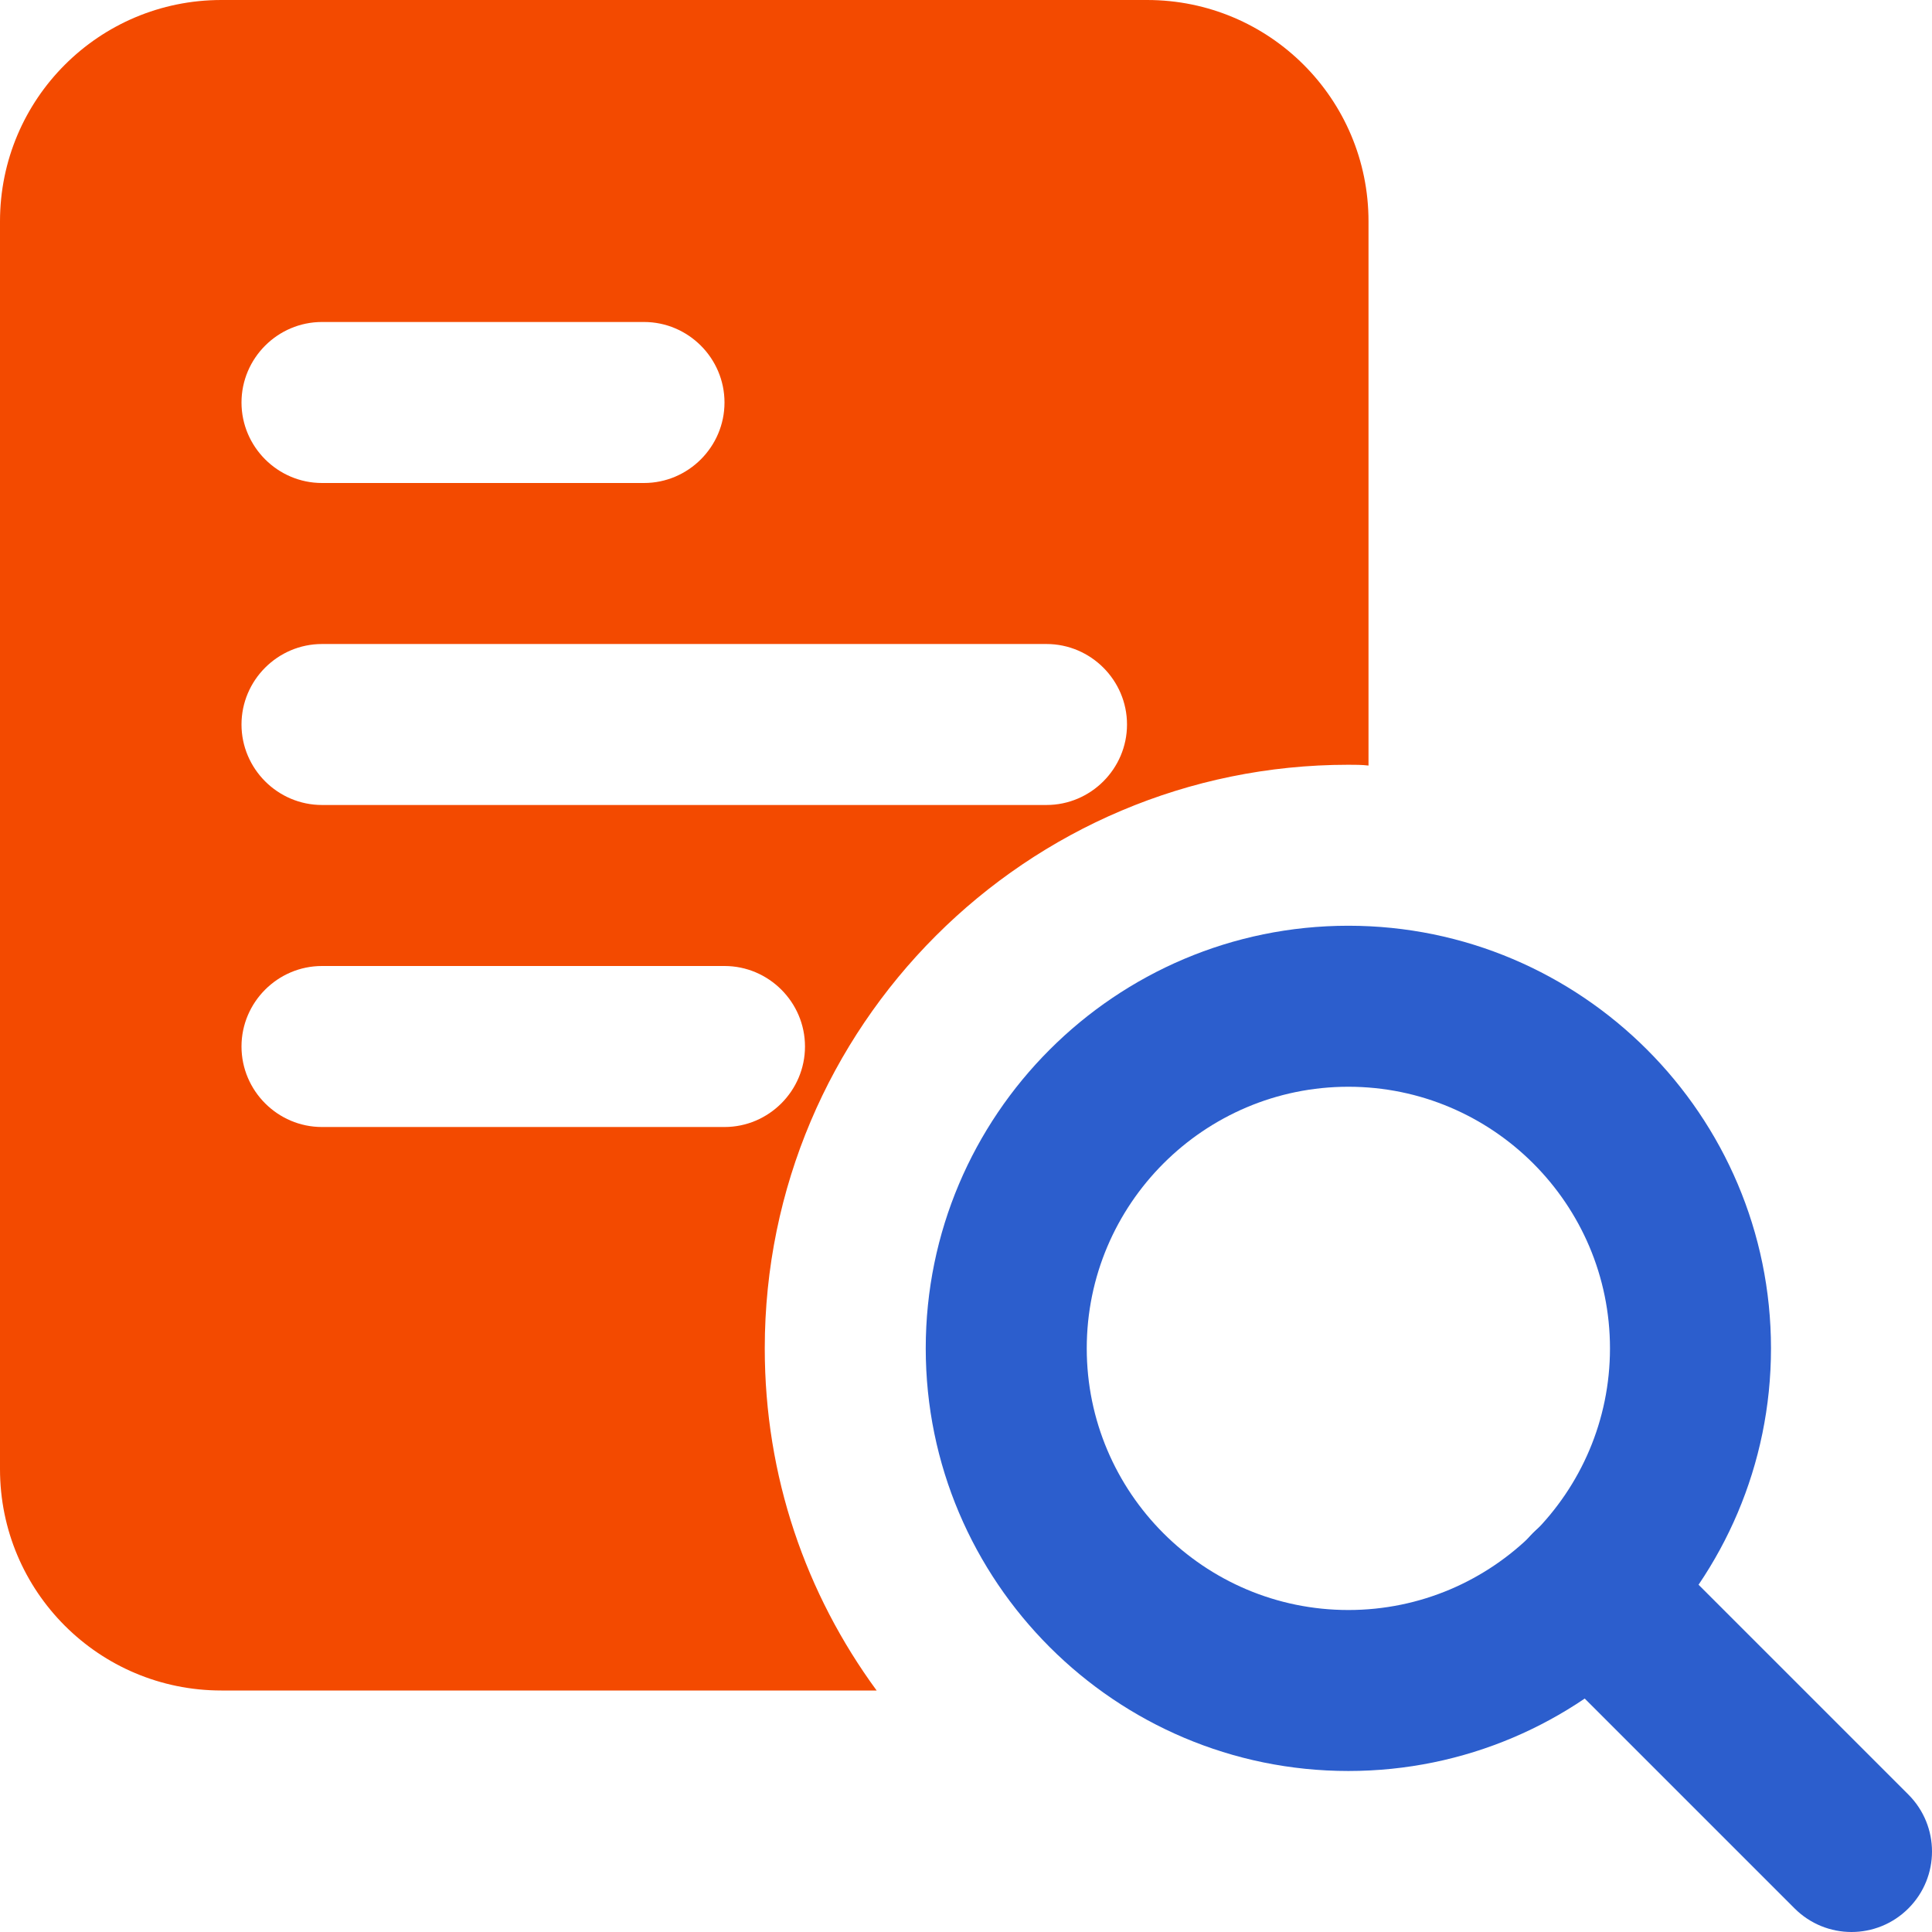
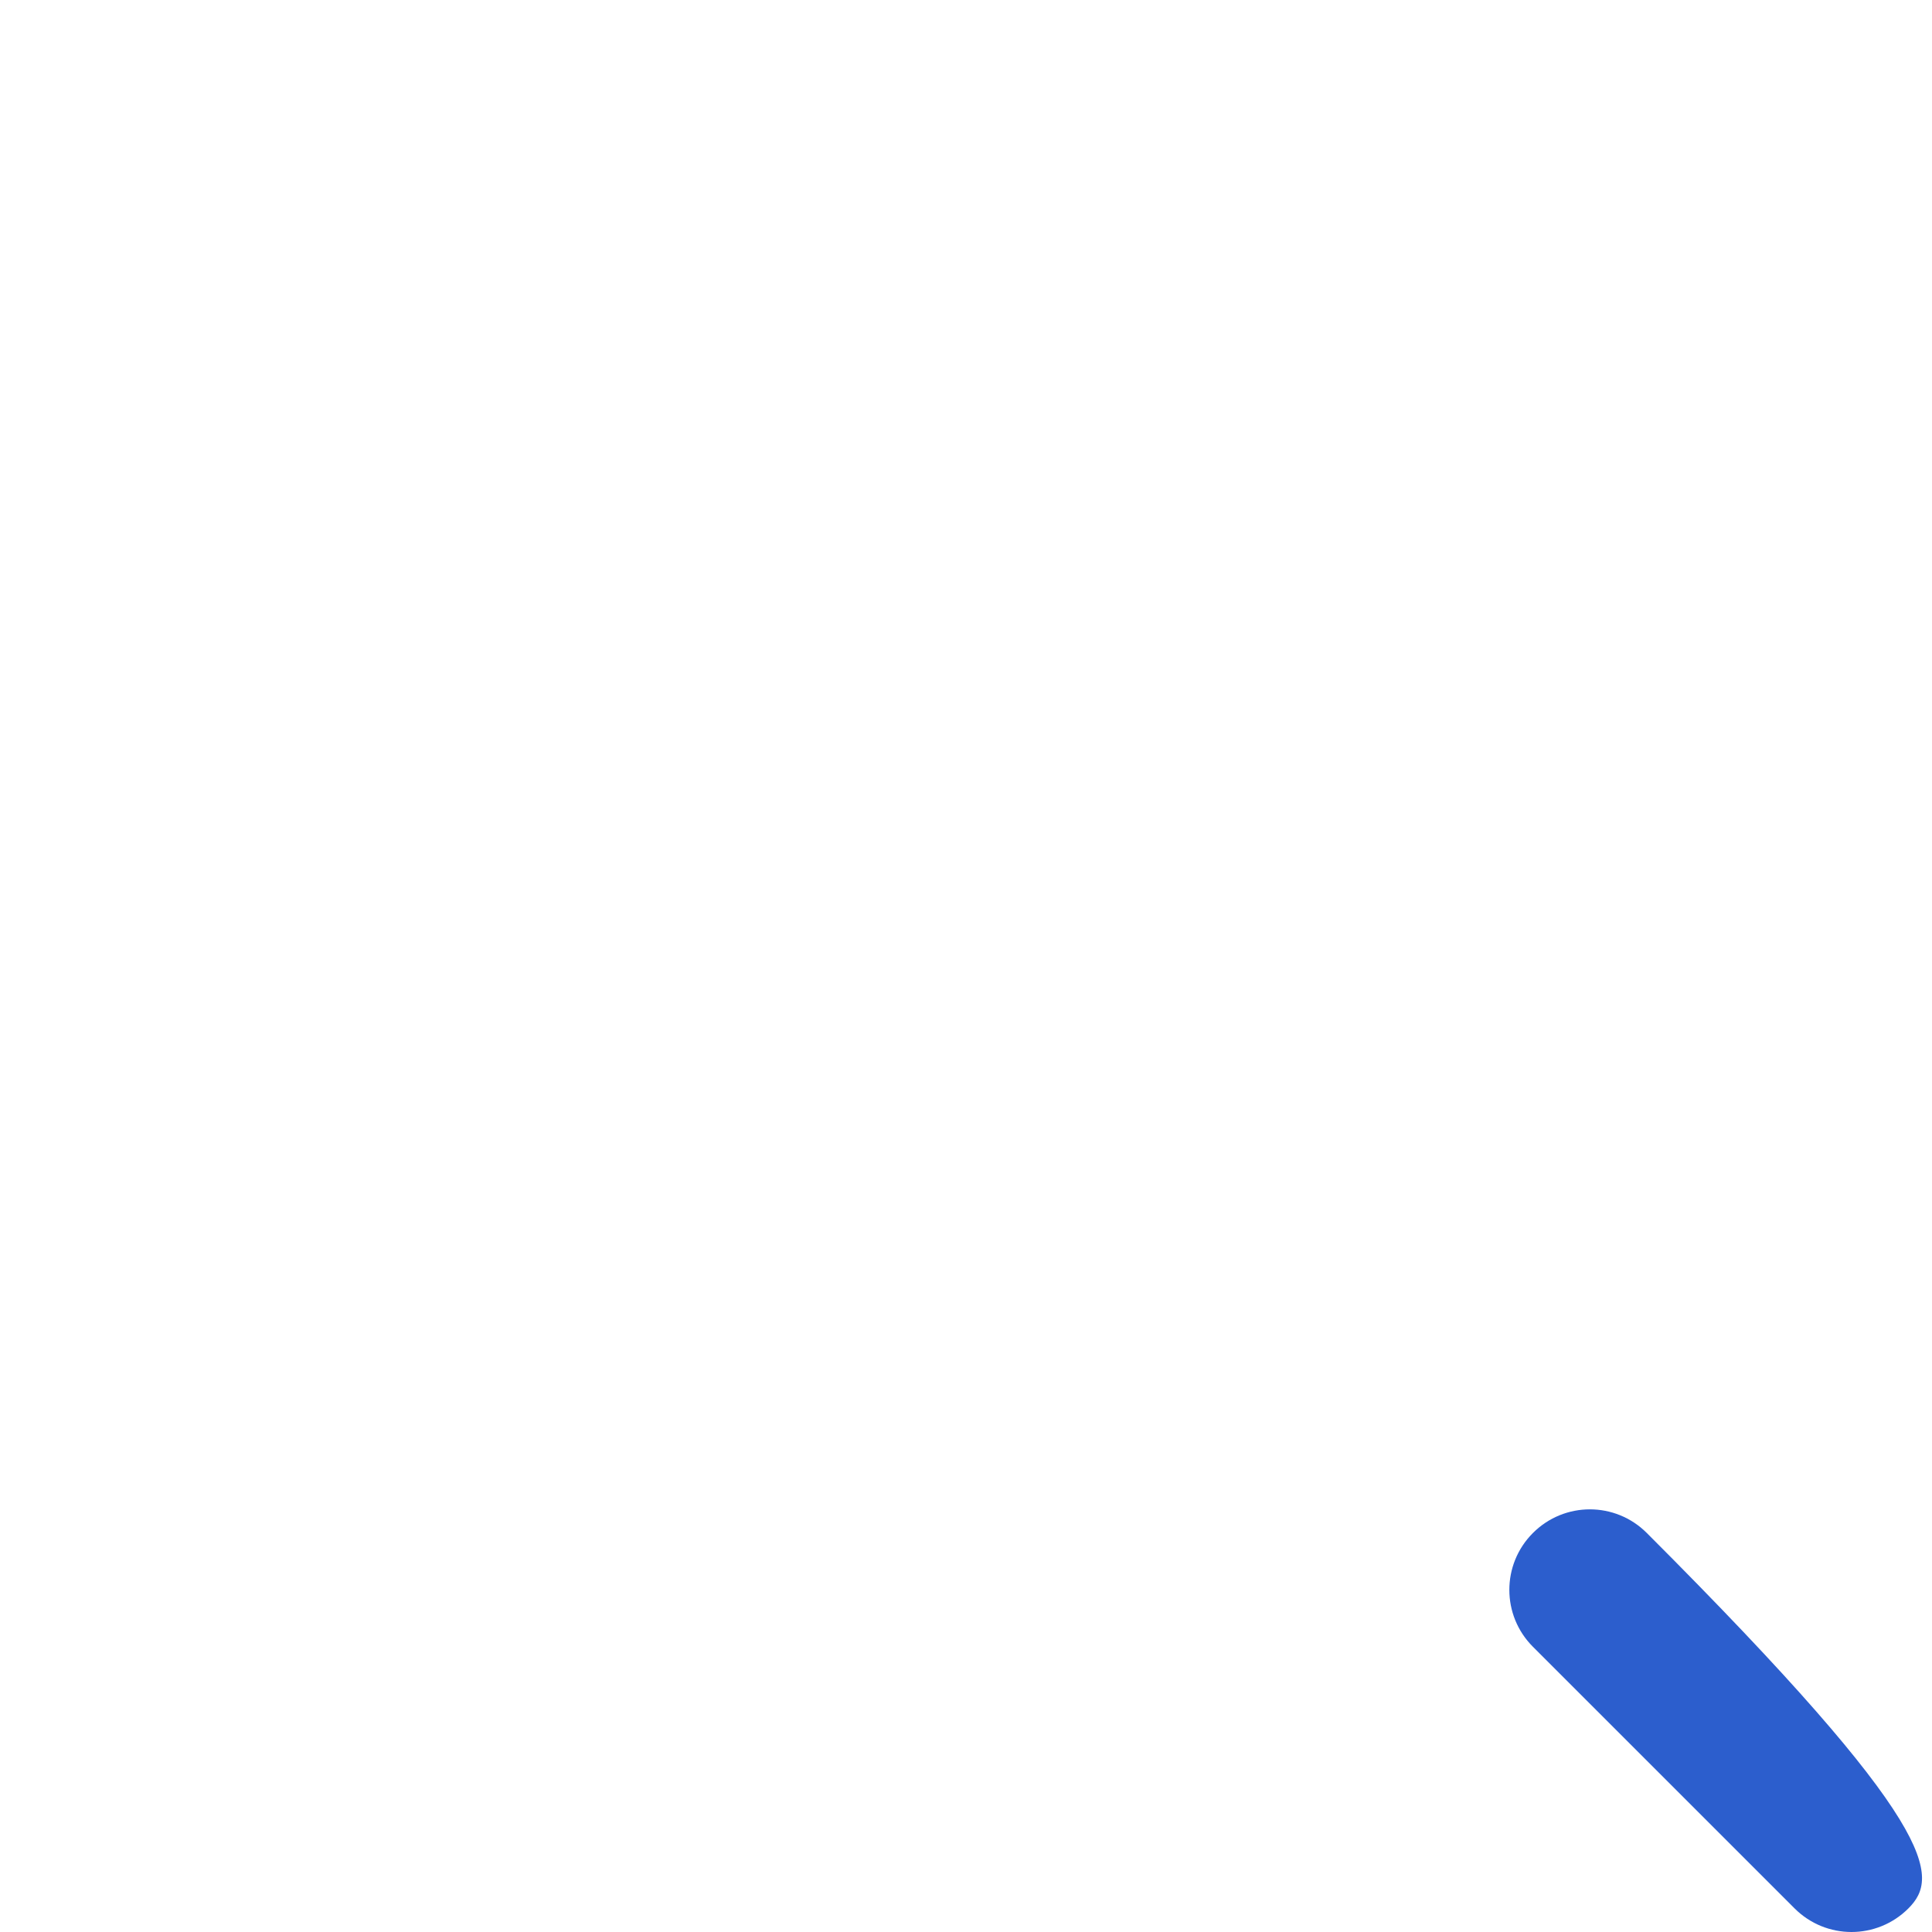
<svg xmlns="http://www.w3.org/2000/svg" width="56" height="56" viewBox="0 0 56 56" fill="none">
  <g clip-path="url(#clip0)">
-     <path d="M33.25 0H6.417C2.87 0 0 2.87 0 6.417V42.583C0 46.13 2.87 49 6.417 49H25.41C23.357 46.2 22.167 42.793 22.167 39.083C22.167 29.75 29.75 22.167 39.083 22.167C39.27 22.167 39.48 22.167 39.667 22.19V6.417C39.667 2.87 36.797 0 33.25 0ZM9.333 9.333H18.667C19.95 9.333 21 10.383 21 11.667C21 12.95 19.95 14 18.667 14H9.333C8.05 14 7 12.95 7 11.667C7 10.383 8.05 9.333 9.333 9.333ZM21 32.667H9.333C8.05 32.667 7 31.617 7 30.333C7 29.05 8.05 28 9.333 28H21C22.283 28 23.333 29.05 23.333 30.333C23.333 31.617 22.283 32.667 21 32.667ZM30.333 23.333H9.333C8.05 23.333 7 22.283 7 21C7 19.717 8.05 18.667 9.333 18.667H30.333C31.617 18.667 32.667 19.717 32.667 21C32.667 22.283 31.617 23.333 30.333 23.333Z" fill="#F34A00" />
-     <path d="M39.083 51.333C32.328 51.333 26.833 45.838 26.833 39.083C26.833 32.328 32.328 26.833 39.083 26.833C45.838 26.833 51.333 32.328 51.333 39.083C51.333 45.838 45.838 51.333 39.083 51.333ZM39.083 31.5C34.902 31.5 31.5 34.902 31.5 39.083C31.5 43.265 34.902 46.667 39.083 46.667C43.264 46.667 46.666 43.265 46.666 39.083C46.666 34.902 43.264 31.5 39.083 31.5Z" fill="#2C5ECD" />
-     <path d="M53.666 56C53.069 56 52.472 55.771 52.017 55.316L44.433 47.733C43.521 46.821 43.521 45.346 44.433 44.434C45.346 43.521 46.82 43.521 47.733 44.434L55.316 52.017C56.228 52.929 56.228 54.404 55.316 55.316C54.861 55.771 54.264 56 53.666 56Z" fill="#2C5ECD" />
+     <path d="M53.666 56C53.069 56 52.472 55.771 52.017 55.316L44.433 47.733C43.521 46.821 43.521 45.346 44.433 44.434C45.346 43.521 46.82 43.521 47.733 44.434C56.228 52.929 56.228 54.404 55.316 55.316C54.861 55.771 54.264 56 53.666 56Z" fill="#2C5ECD" />
  </g>
  <defs>
    <clipPath id="clip0">
      <rect width="56" height="56" fill="white" />
    </clipPath>
  </defs>
</svg>